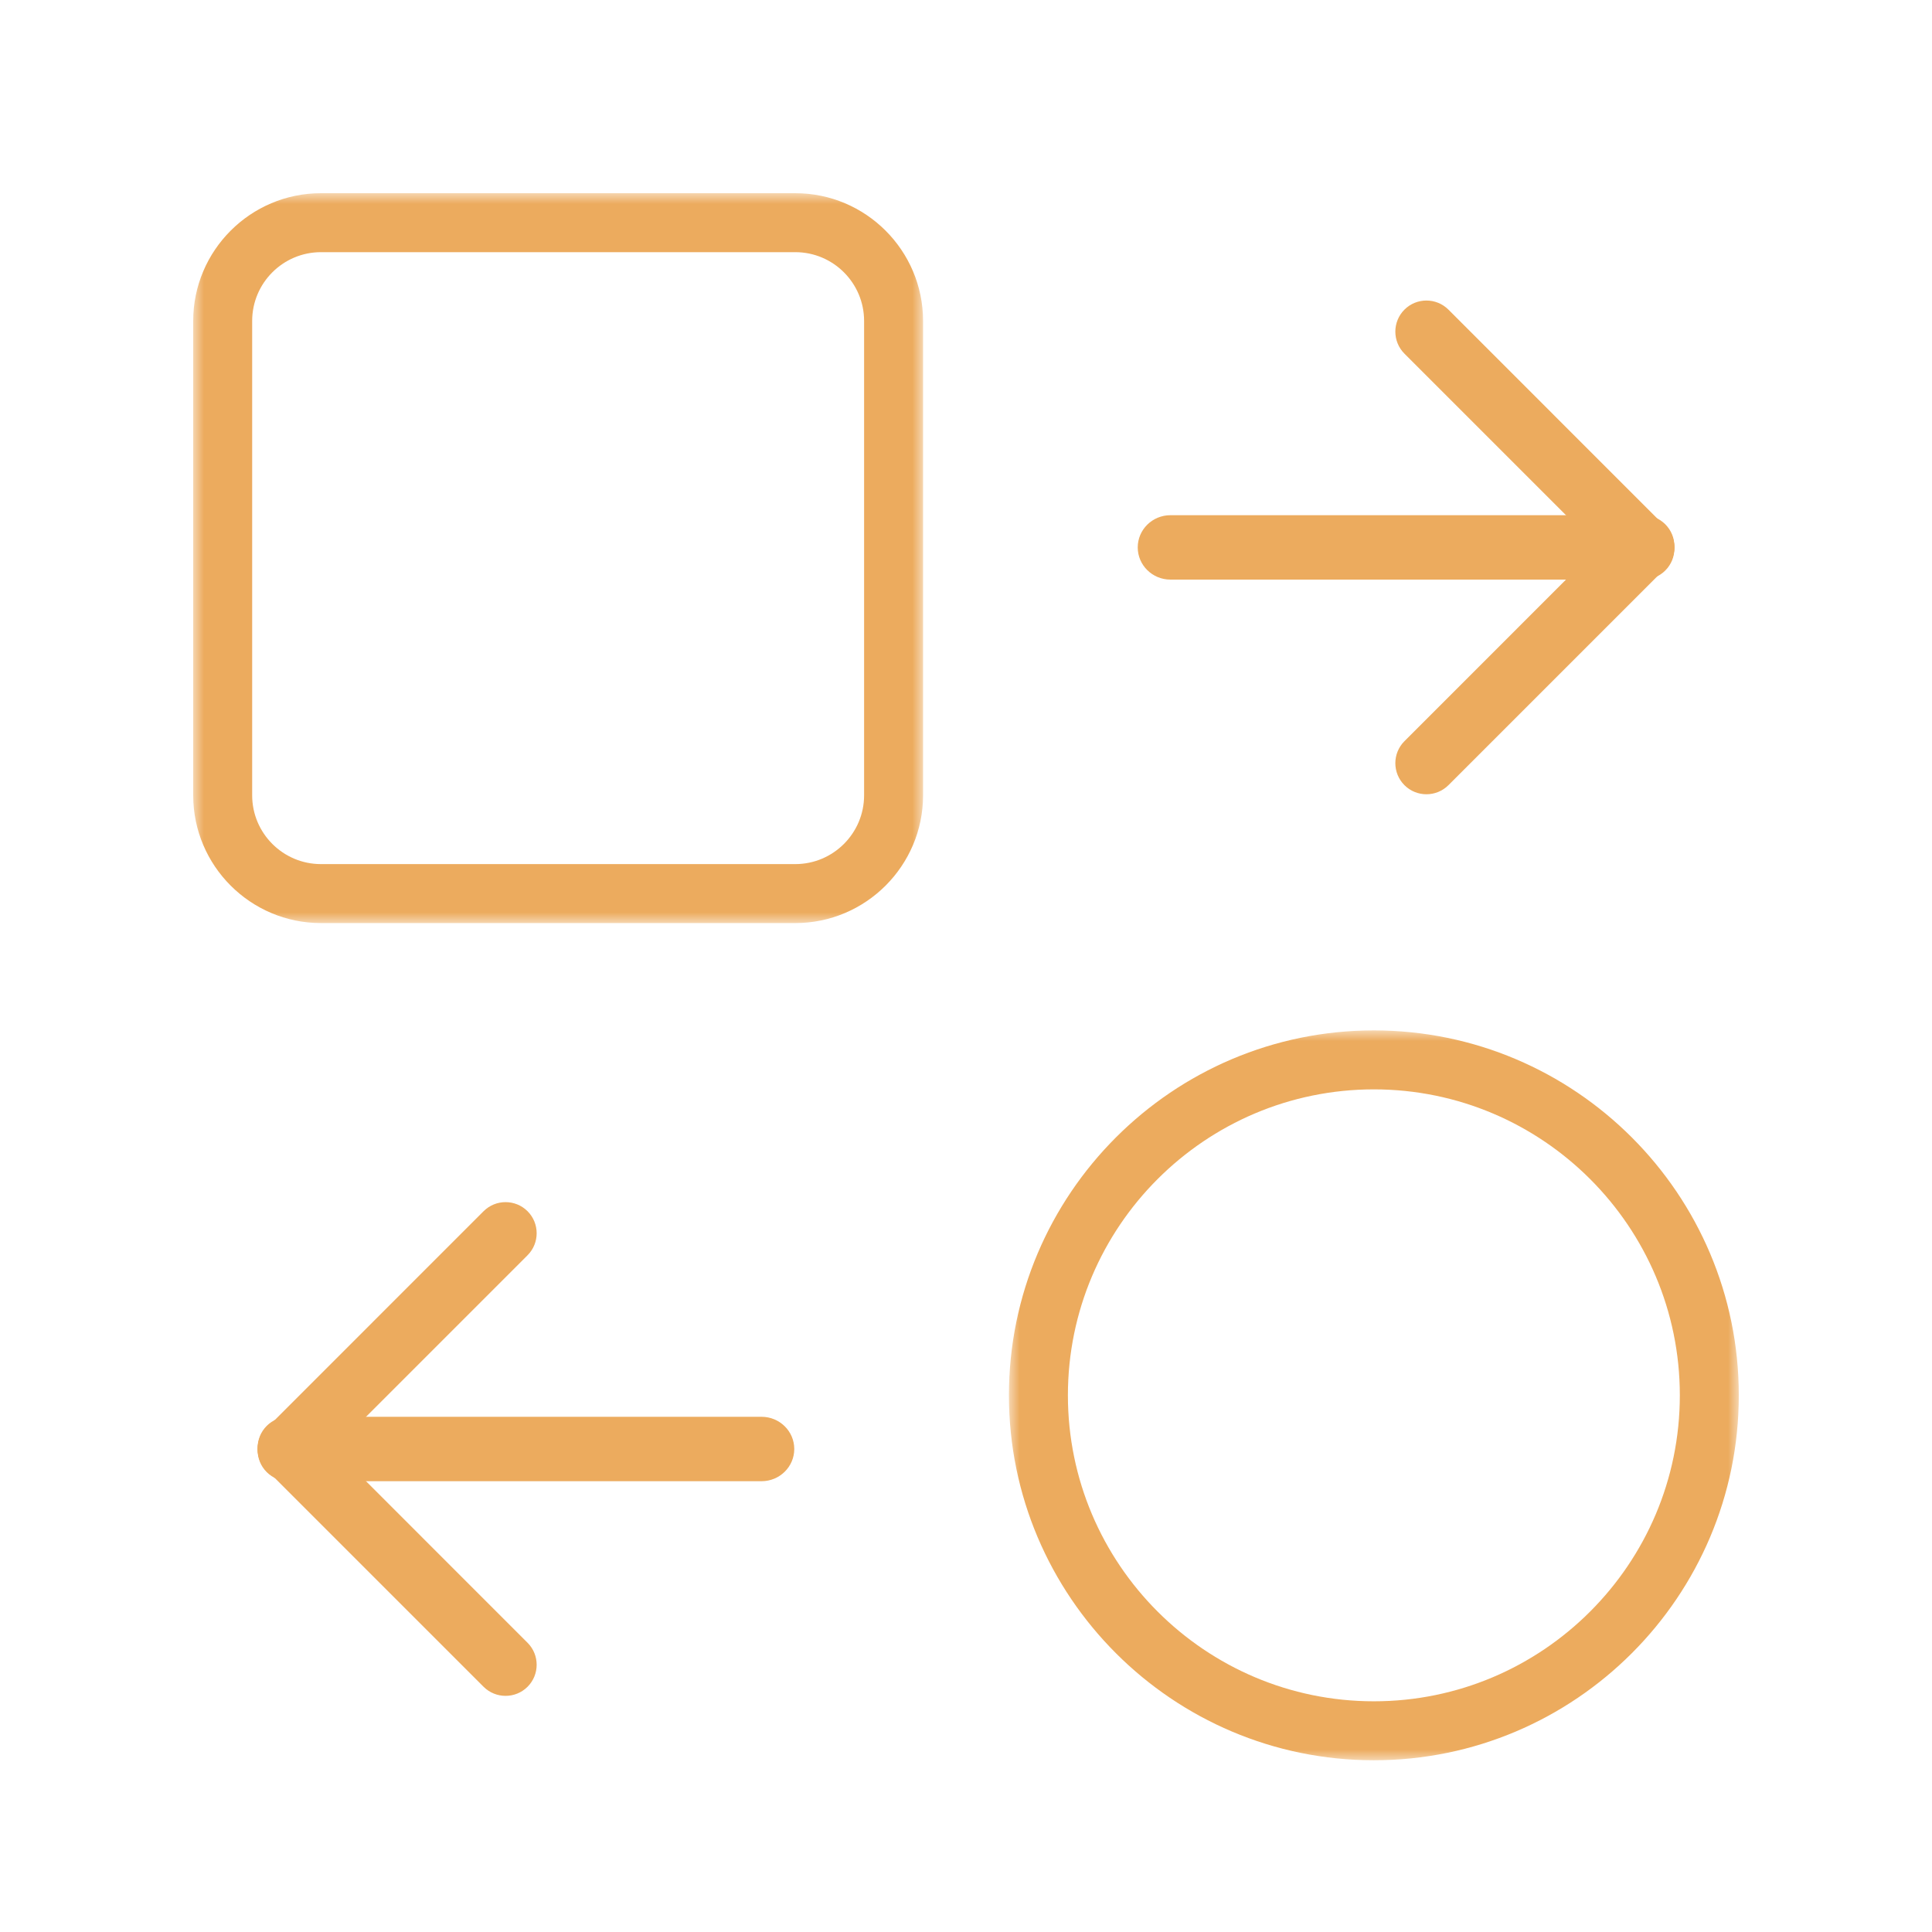
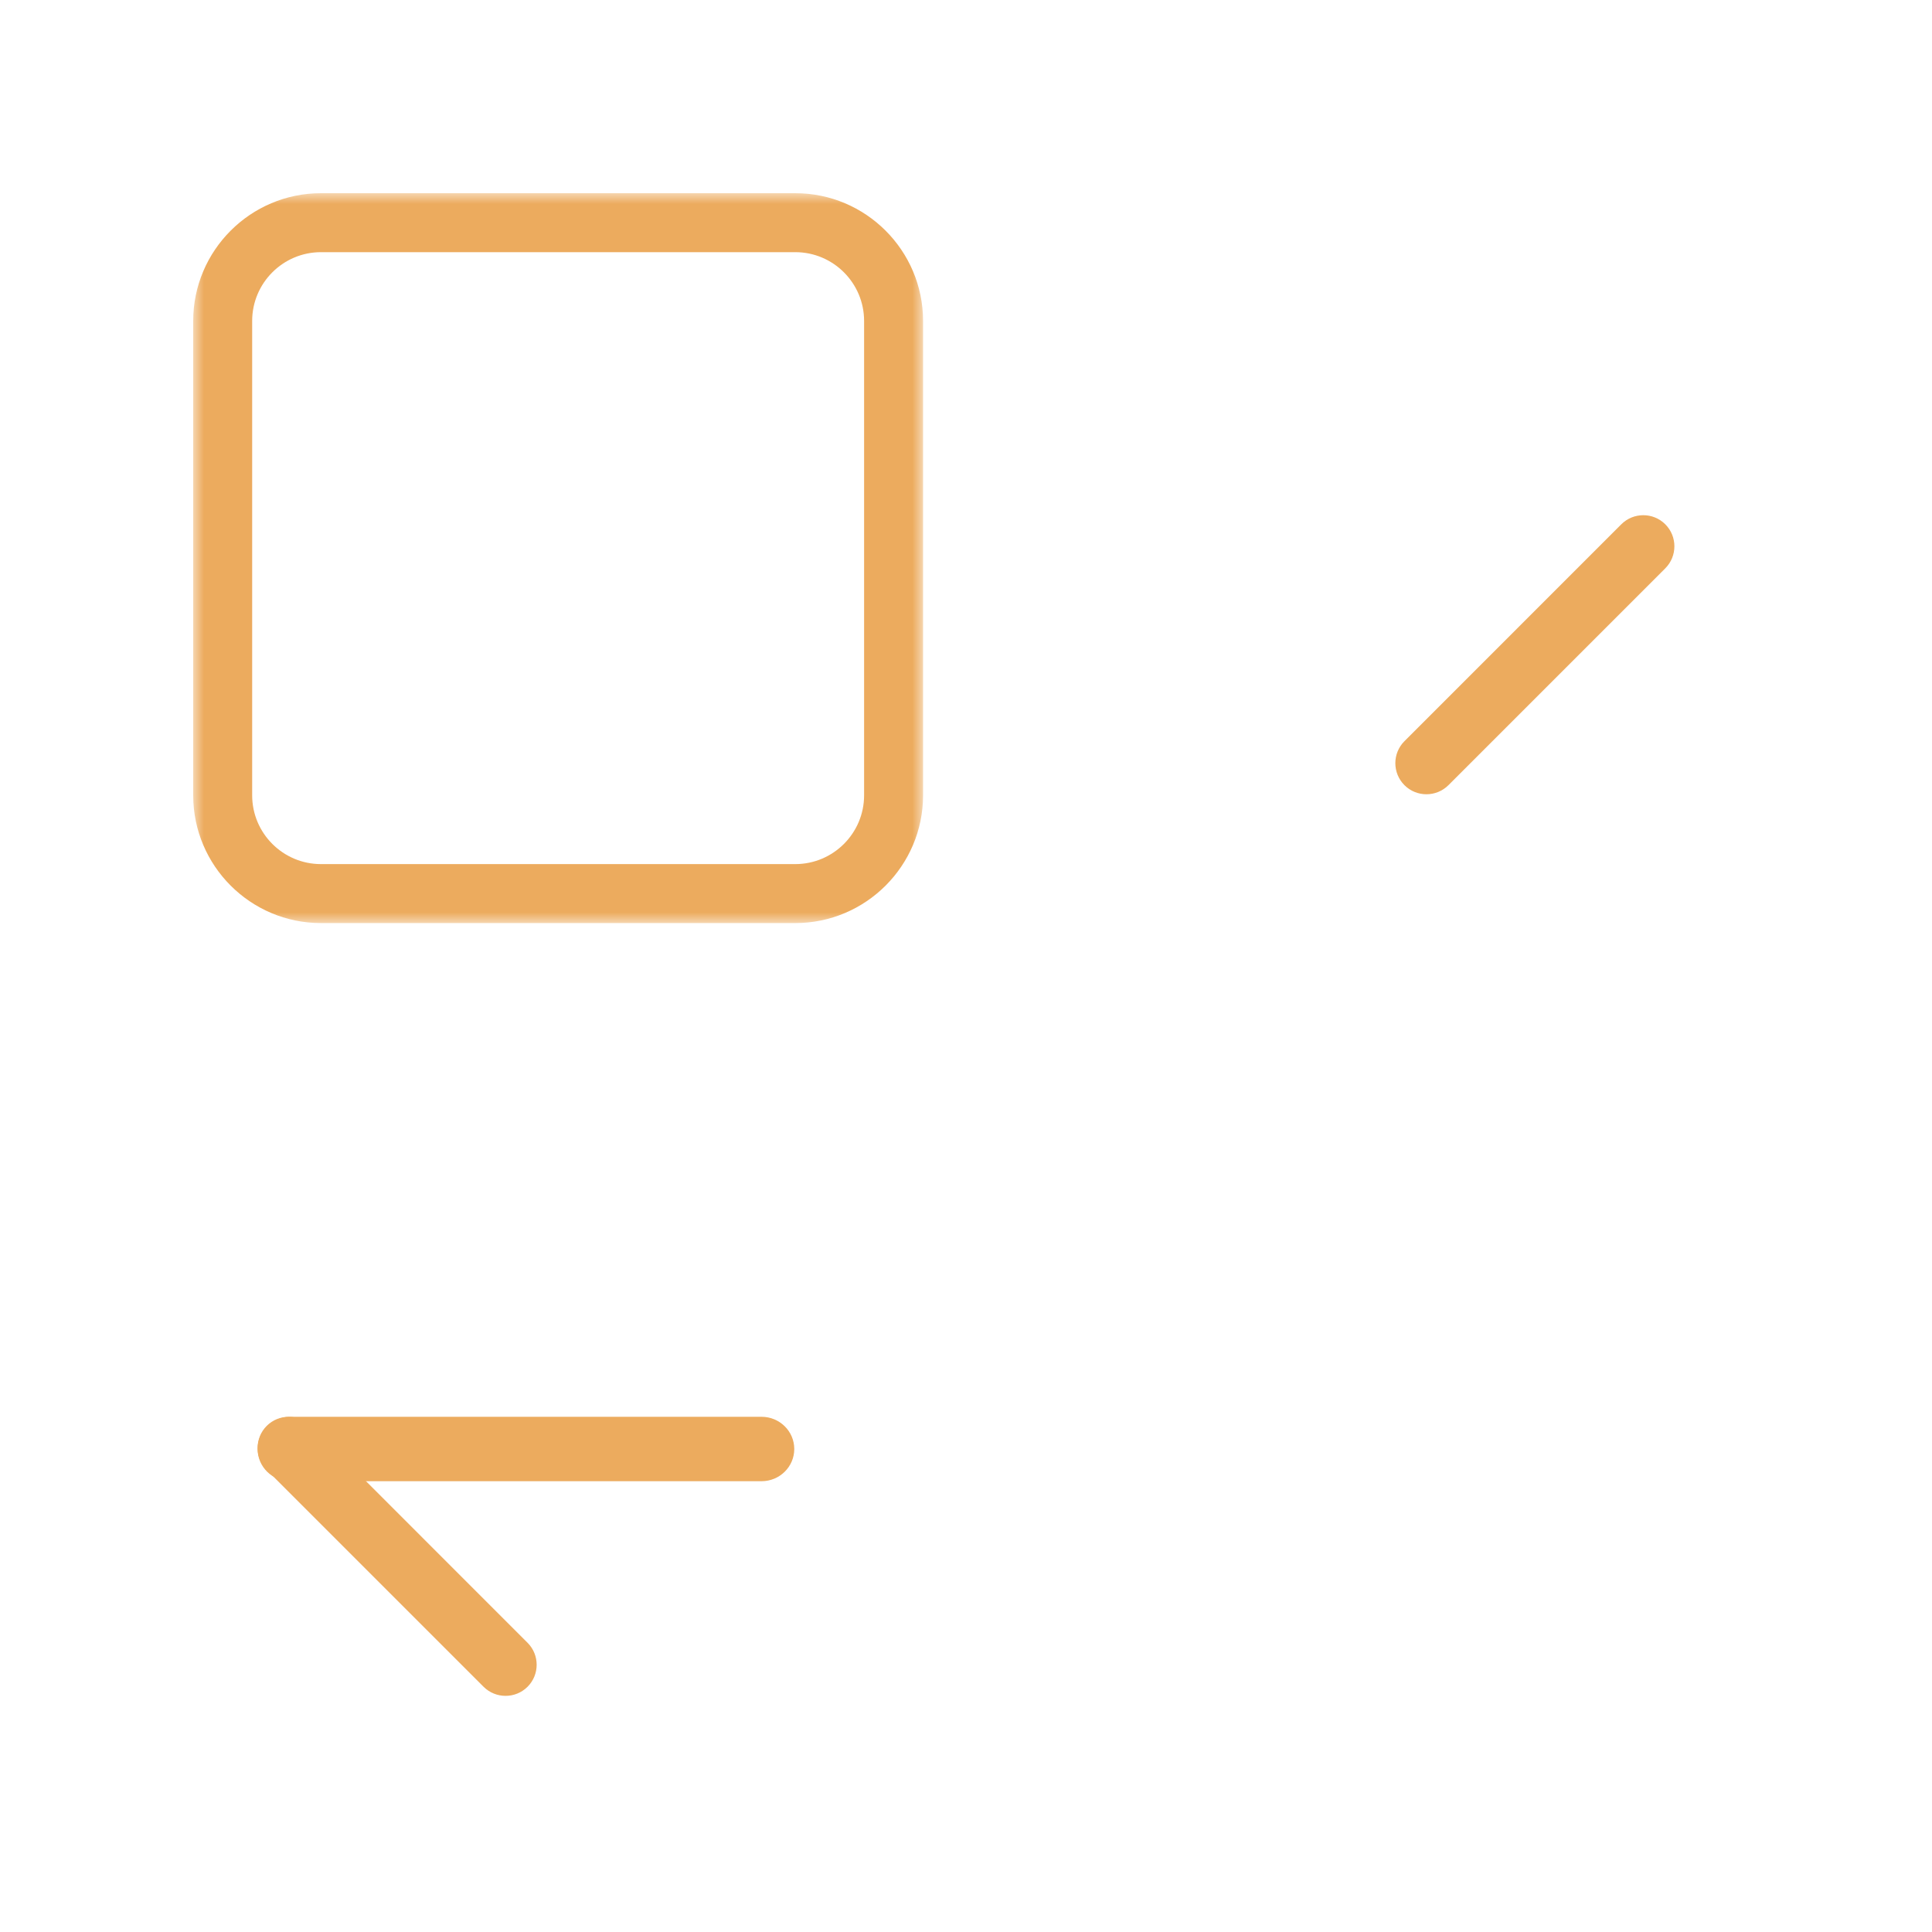
<svg xmlns="http://www.w3.org/2000/svg" xmlns:xlink="http://www.w3.org/1999/xlink" width="90px" height="90px" viewBox="0 0 90 90" version="1.1">
  <title>Modernization &amp; Maintenance</title>
  <desc>Created with Sketch.</desc>
  <defs>
    <polygon id="path-1" points="0 0 34 0 34 34 0 34" />
    <polygon id="path-3" points="0 0 34 0 34 34 0 34" />
  </defs>
  <g id="Modernization-&amp;-Maintenance" stroke="none" stroke-width="1" fill="none" fill-rule="evenodd">
    <g id="Group-13" transform="translate(9, 9)">
      <g id="Group-3">
        <mask id="mask-2" fill="white">
          <use xlink:href="#path-1" />
        </mask>
        <g id="Clip-2" />
        <path d="M5.951,2.747 C4.184,2.747 2.747,4.184 2.747,5.951 L2.747,28.049 C2.747,29.815 4.184,31.253 5.951,31.253 L28.049,31.253 C29.815,31.253 31.253,29.815 31.253,28.049 L31.253,5.951 C31.253,4.184 29.815,2.747 28.049,2.747 L5.951,2.747 Z M28.049,34 L5.951,34 C2.67,34 0,31.33 0,28.049 L0,5.951 C0,2.67 2.67,0 5.951,0 L28.049,0 C31.33,0 34,2.67 34,5.951 L34,28.049 C34,31.33 31.33,34 28.049,34 Z" id="Fill-1" fill="#ECAB5E" mask="url(#mask-2)" />
      </g>
      <g id="Group-33" transform="translate(15.5, 58.5) rotate(-180) translate(-15.5, -58.5) translate(3, 47)" fill="#ECAB5E">
-         <path d="M13.449,23 C13.078,23 12.707,22.859 12.424,22.576 C11.859,22.01 11.859,21.092 12.424,20.526 L22.526,10.424 C23.093,9.859 24.01,9.859 24.576,10.424 C25.141,10.99 25.141,11.907 24.576,12.473 L14.474,22.576 C14.19,22.859 13.82,23 13.449,23" id="Fill-4" />
        <path d="M23.551,13 C23.18,13 22.81,12.859 22.526,12.576 L12.424,2.473 C11.859,1.907 11.859,0.99 12.424,0.424 C12.99,-0.141 13.907,-0.141 14.474,0.424 L24.576,10.526 C25.141,11.092 25.141,12.01 24.576,12.576 C24.293,12.859 23.922,13 23.551,13" id="Fill-6" />
        <path d="M23.477,13 L1.523,13 C0.682,13 0,12.328 0,11.5 C0,10.672 0.682,10 1.523,10 L23.477,10 C24.318,10 25,10.672 25,11.5 C25,12.328 24.318,13 23.477,13" id="Fill-8" />
      </g>
      <g id="Group-33" transform="translate(56.5, 16.5) scale(-1, 1) rotate(-180) translate(-56.5, -16.5) translate(44, 5)" fill="#ECAB5E">
-         <path d="M13.449,23 C13.078,23 12.707,22.859 12.424,22.576 C11.859,22.01 11.859,21.092 12.424,20.526 L22.526,10.424 C23.093,9.859 24.01,9.859 24.576,10.424 C25.141,10.99 25.141,11.907 24.576,12.473 L14.474,22.576 C14.19,22.859 13.82,23 13.449,23" id="Fill-4" />
        <path d="M23.551,13 C23.18,13 22.81,12.859 22.526,12.576 L12.424,2.473 C11.859,1.907 11.859,0.99 12.424,0.424 C12.99,-0.141 13.907,-0.141 14.474,0.424 L24.576,10.526 C25.141,11.092 25.141,12.01 24.576,12.576 C24.293,12.859 23.922,13 23.551,13" id="Fill-6" />
-         <path d="M23.477,13 L1.523,13 C0.682,13 0,12.328 0,11.5 C0,10.672 0.682,10 1.523,10 L23.477,10 C24.318,10 25,10.672 25,11.5 C25,12.328 24.318,13 23.477,13" id="Fill-8" />
      </g>
      <g id="Group-12" transform="translate(38, 39)">
        <mask id="mask-4" fill="white">
          <use xlink:href="#path-3" />
        </mask>
        <g id="Clip-11" />
-         <path d="M17,2.747 C9.14,2.747 2.747,9.14 2.747,16.999 C2.747,24.858 9.14,31.253 17,31.253 C24.86,31.253 31.253,24.858 31.253,16.999 C31.253,9.14 24.86,2.747 17,2.747 M17,34 C7.626,34 0,26.373 0,16.999 C0,7.626 7.626,0 17,0 C26.374,0 34,7.626 34,16.999 C34,26.373 26.374,34 17,34" id="Fill-10" fill="#ECAB5E" mask="url(#mask-4)" />
      </g>
    </g>
  </g>
</svg>